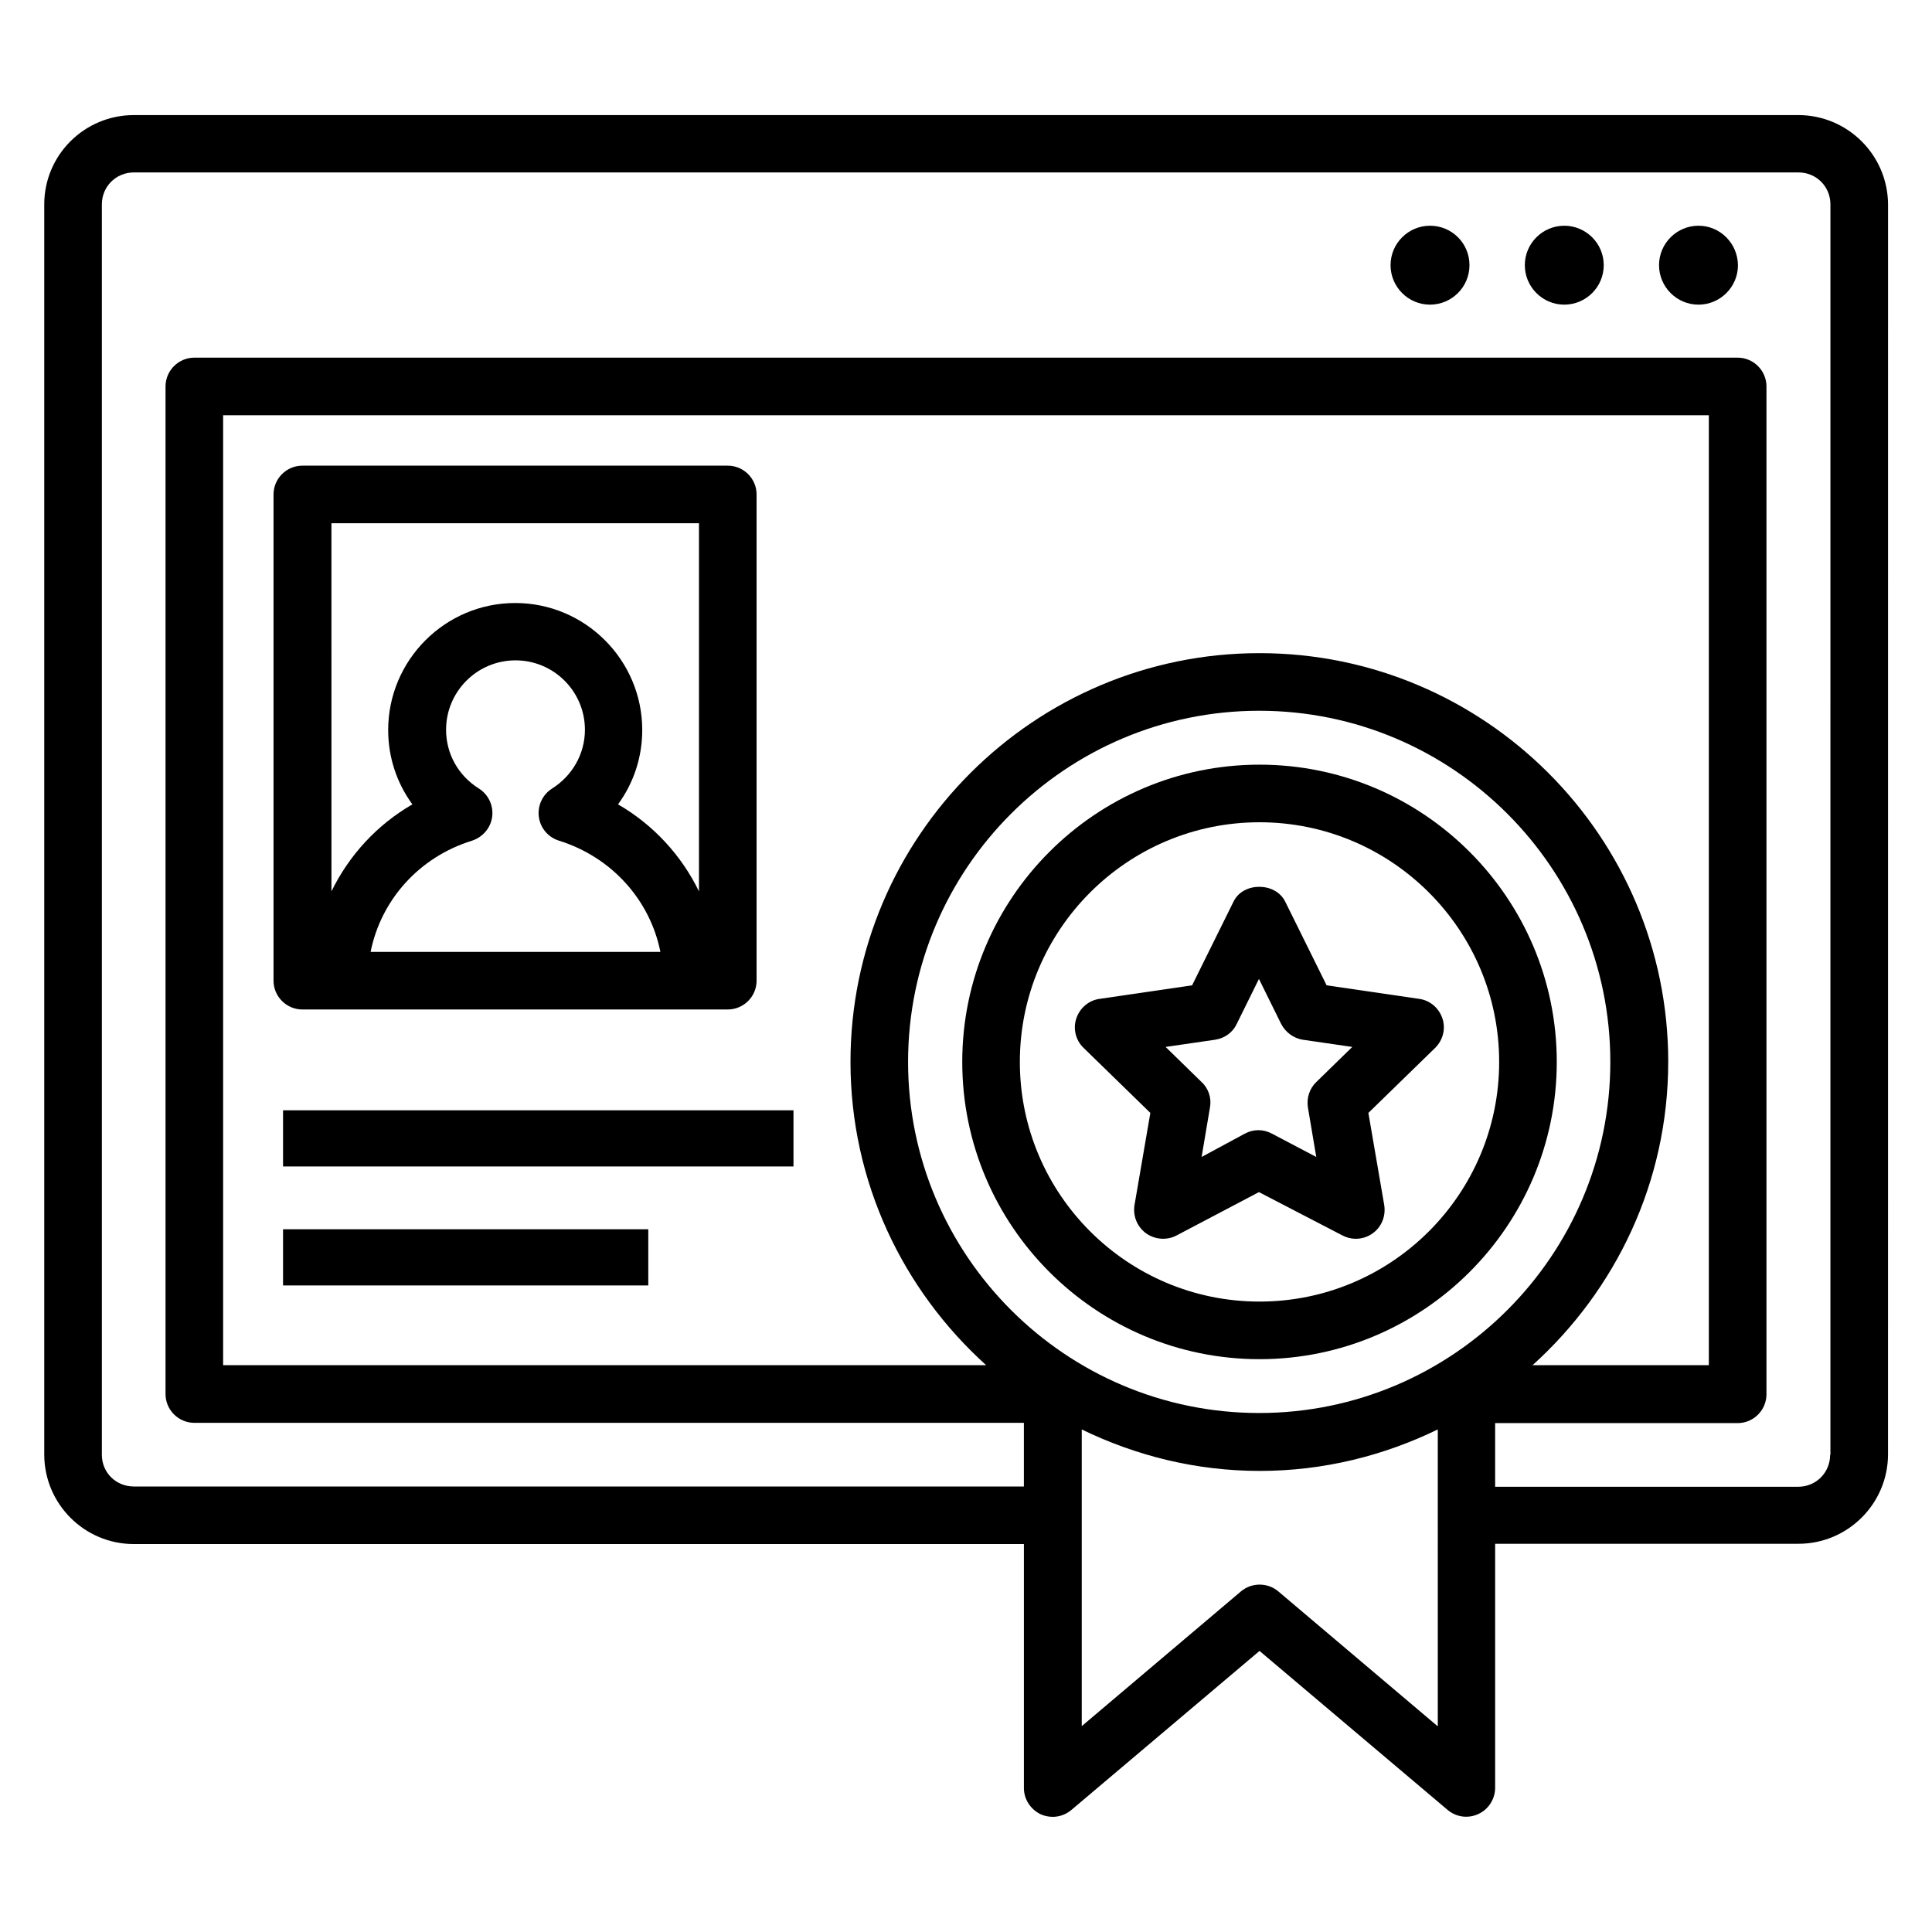
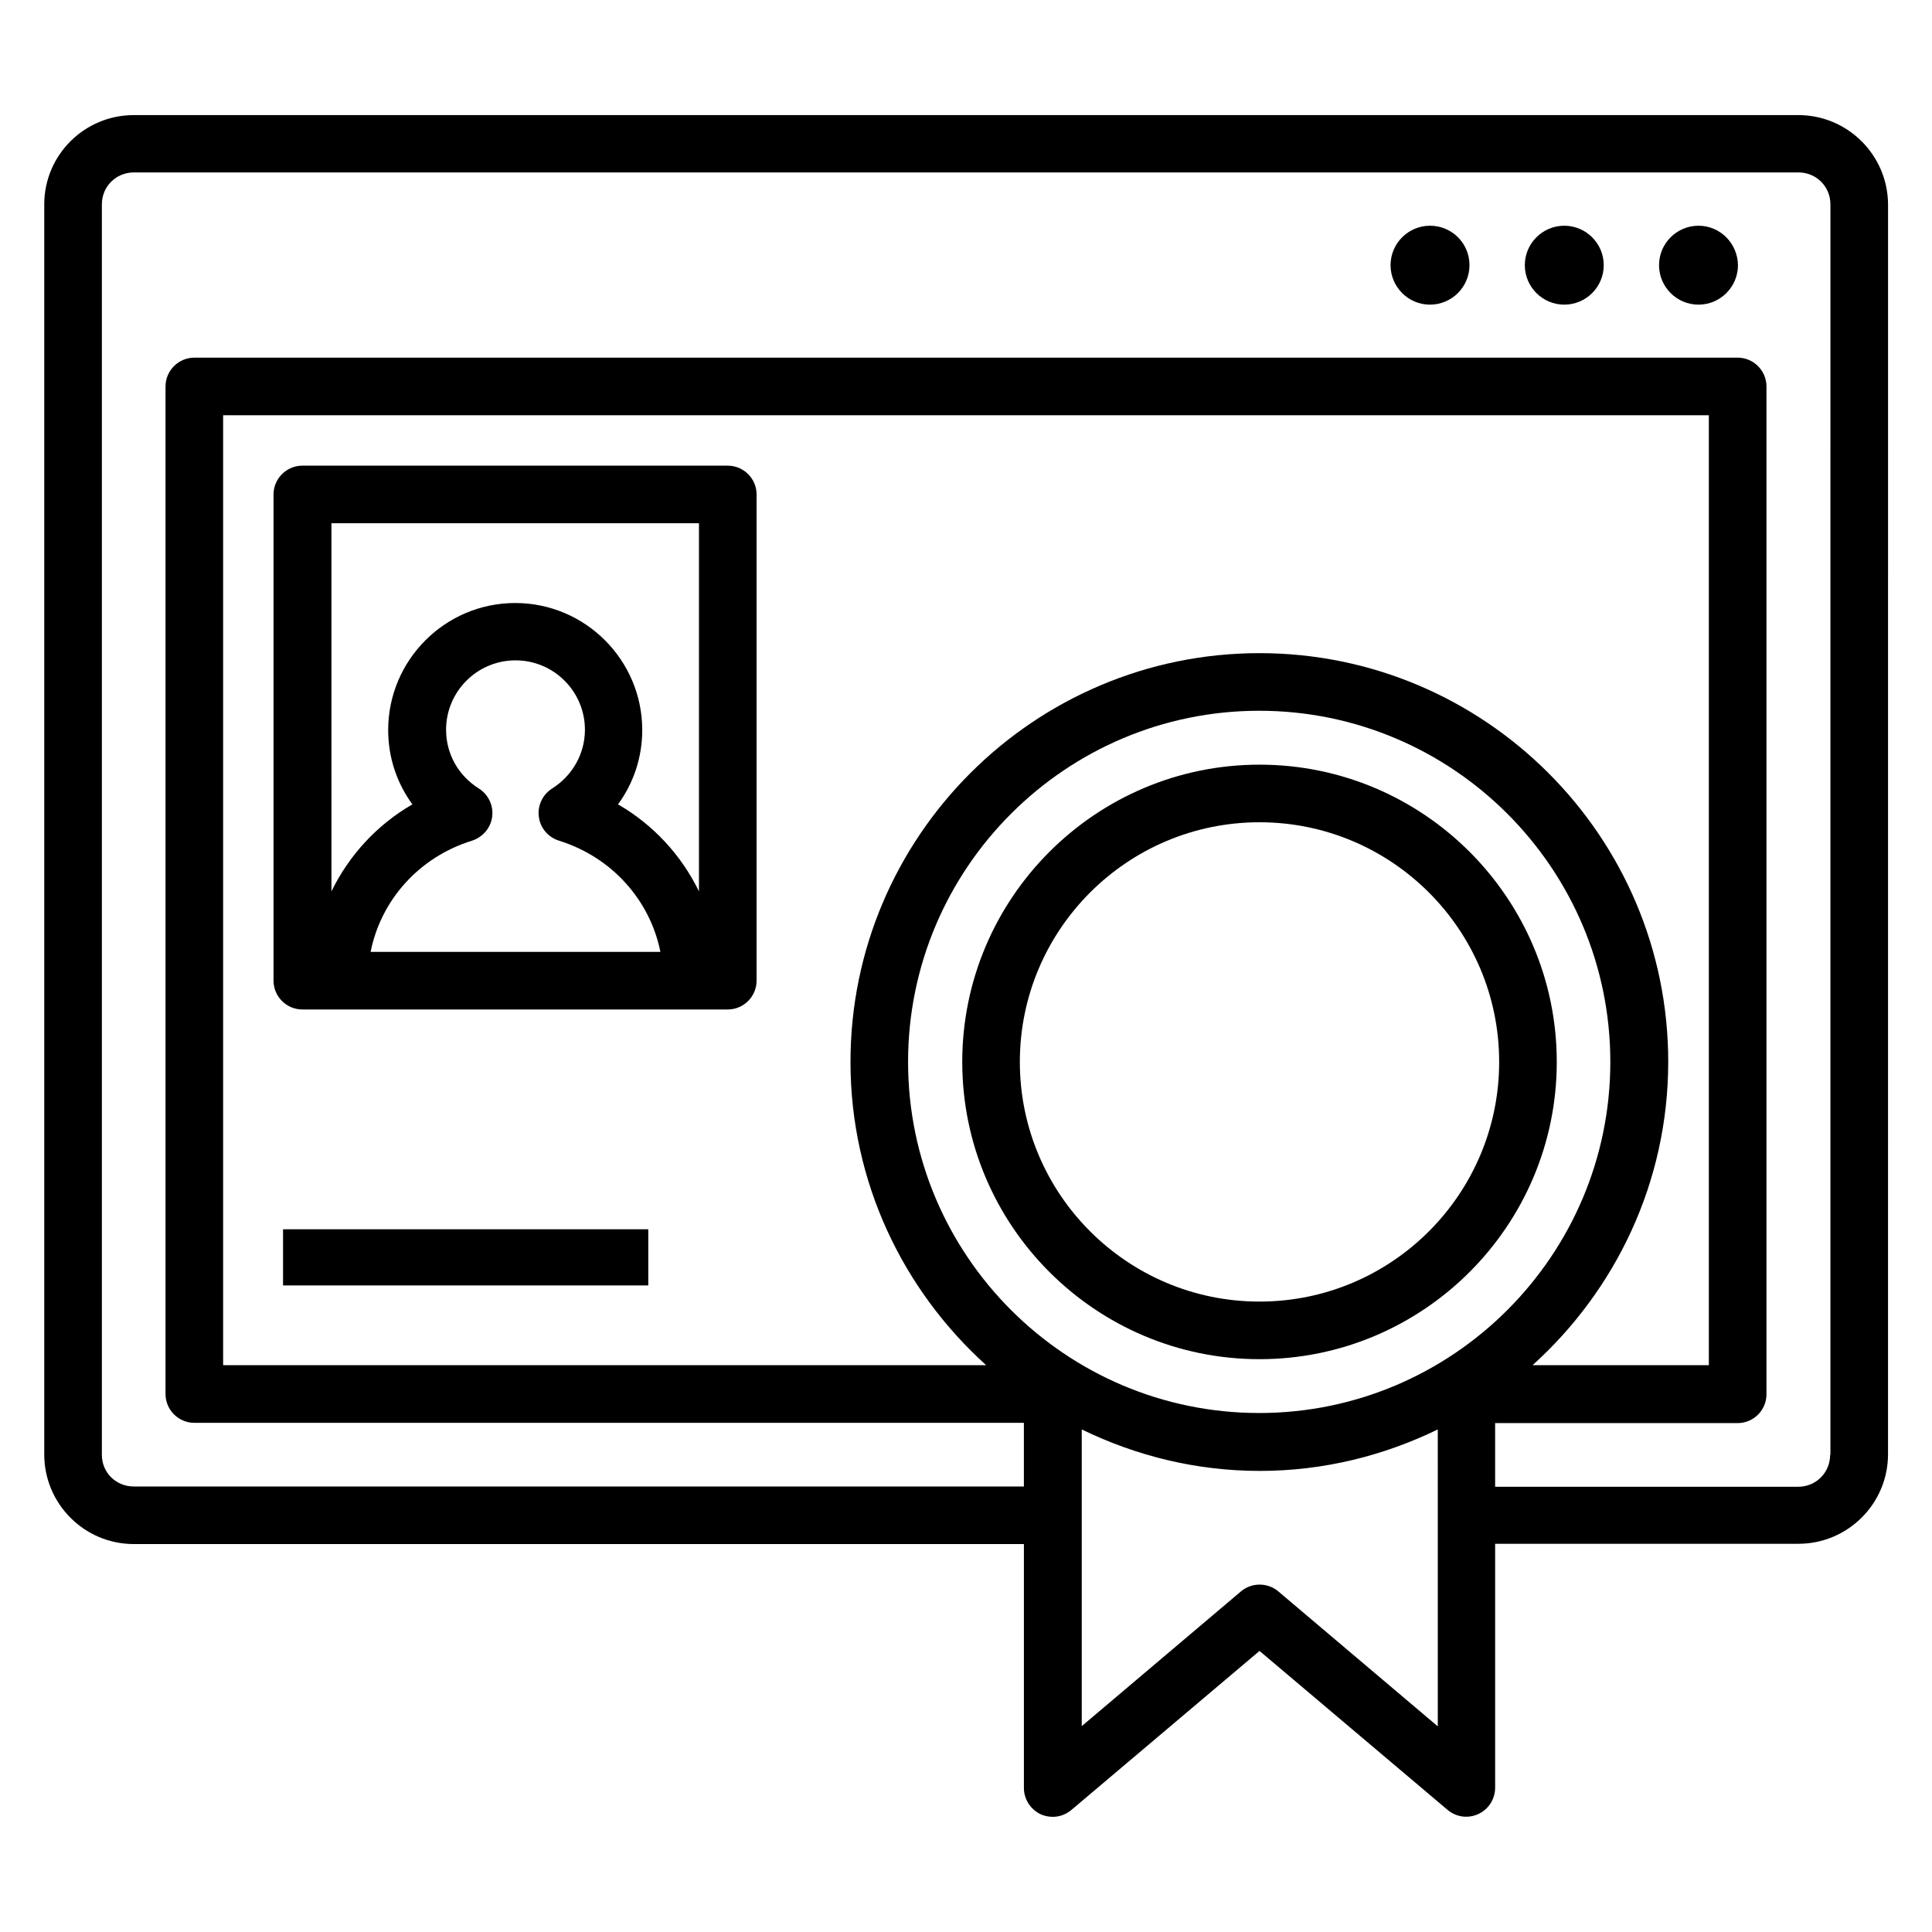
<svg xmlns="http://www.w3.org/2000/svg" fill="#000000" width="800px" height="800px" version="1.1" viewBox="144 144 512 512">
  <g>
    <path d="m522.97 203.82c-5.727 0-10.457 4.656-10.457 10.457 0 5.727 4.656 10.457 10.457 10.457 5.727 0 10.457-4.656 10.457-10.457 0.004-5.801-4.656-10.457-10.457-10.457z" />
    <path d="m558.55 203.82c-5.727 0-10.457 4.656-10.457 10.457 0 5.727 4.656 10.457 10.457 10.457 5.727 0 10.457-4.656 10.457-10.457 0-5.801-4.734-10.457-10.457-10.457z" />
    <path d="m594.12 203.82c-5.727 0-10.457 4.656-10.457 10.457 0 5.727 4.656 10.457 10.457 10.457 5.727 0 10.457-4.656 10.457-10.457-0.074-5.801-4.731-10.457-10.457-10.457z" />
    <path d="m336.87 411.52c4.199 0 7.633-3.434 7.633-7.633v-128.85c0-4.199-3.434-7.633-7.633-7.633h-112.75c-4.199 0-7.633 3.434-7.633 7.633v128.85c0 4.199 3.434 7.633 7.633 7.633zm-94.656-15.266c2.75-13.742 12.824-25.113 26.871-29.465 2.824-0.918 4.961-3.359 5.344-6.336 0.383-2.977-0.992-5.879-3.512-7.481-5.496-3.434-8.703-9.238-8.703-15.574 0-10.152 8.246-18.398 18.398-18.398 10.152 0 18.398 8.246 18.398 18.398 0 6.336-3.281 12.137-8.703 15.574-2.519 1.602-3.894 4.504-3.512 7.481 0.383 2.977 2.441 5.418 5.344 6.336 13.969 4.352 24.121 15.727 26.871 29.465zm87.02-113.59v97.555c-4.656-9.543-12.062-17.633-21.449-23.055 4.121-5.648 6.414-12.441 6.414-19.695 0-18.551-15.113-33.664-33.664-33.664-18.551 0-33.664 15.113-33.664 33.664 0 7.25 2.289 14.047 6.414 19.695-9.391 5.418-16.793 13.512-21.449 23.055l-0.004-97.555z" />
-     <path d="m219.01 438.24h135.27v14.887h-135.27z" />
    <path d="m219.01 469.77h96.793v14.887h-96.793z" />
    <path d="m556.56 425.42c0-43.434-35.344-78.777-78.777-78.777s-78.777 35.344-78.777 78.777c0 43.434 35.344 78.777 78.777 78.777s78.777-35.344 78.777-78.777zm-142.29 0c0-35.039 28.473-63.512 63.512-63.512 35.039 0 63.512 28.473 63.512 63.512 0 35.039-28.473 63.512-63.512 63.512-35.039 0-63.512-28.473-63.512-63.512z" />
-     <path d="m499.69 471.37c1.145 0.609 2.367 0.918 3.586 0.918 1.602 0 3.129-0.457 4.504-1.449 2.367-1.68 3.512-4.582 3.055-7.481l-4.199-24.426 17.711-17.25c2.062-2.062 2.824-5.039 1.91-7.785-0.918-2.75-3.281-4.809-6.184-5.191l-24.504-3.586-10.992-22.215c-2.594-5.191-11.145-5.191-13.664 0l-10.992 22.215-24.504 3.586c-2.902 0.383-5.266 2.441-6.184 5.191s-0.152 5.801 1.91 7.785l17.711 17.25-4.199 24.426c-0.457 2.902 0.688 5.727 3.055 7.481 2.367 1.68 5.496 1.91 8.016 0.609l21.906-11.527zm-37.25-20.762 2.215-13.129c0.457-2.441-0.383-5.039-2.215-6.719l-9.543-9.312 13.129-1.91c2.519-0.383 4.656-1.91 5.727-4.199l5.879-11.91 5.879 11.91c1.145 2.215 3.281 3.816 5.727 4.199l13.129 1.91-9.543 9.312c-1.832 1.754-2.594 4.273-2.215 6.719l2.215 13.129-11.754-6.184c-1.145-0.609-2.367-0.918-3.586-0.918-1.223 0-2.441 0.305-3.586 0.918z" />
    <path d="m620.53 174.5h-441.06c-13.133 0-23.742 10.613-23.742 23.664v331.29c0 13.055 10.609 23.738 23.738 23.738h235.88v64.656c0 2.977 1.754 5.648 4.426 6.945 0.992 0.457 2.137 0.688 3.207 0.688 1.754 0 3.512-0.609 4.961-1.832l49.848-42.137 49.848 42.137c2.289 1.91 5.418 2.367 8.168 1.07 2.672-1.223 4.426-3.969 4.426-6.945v-64.656h80.379c13.055 0 23.738-10.609 23.738-23.738l0.008-331.22c-0.078-13.051-10.688-23.664-23.816-23.664zm-235.88 250.91c0-51.297 41.754-93.051 93.051-93.051s93.051 41.754 93.051 93.051-41.754 93.051-93.051 93.051-93.051-41.754-93.051-93.051zm201.45 0c0-59.77-48.625-108.32-108.32-108.32-59.691 0-108.39 48.551-108.39 108.32 0 31.906 13.969 60.535 35.953 80.379h-202.21v-251.75h393.73v251.75h-46.719c21.984-19.848 35.953-48.477 35.953-80.383zm-61.145 176.03-42.215-35.727c-2.824-2.367-7.023-2.367-9.848 0l-42.215 35.727v-78.625c14.273 6.945 30.23 10.992 47.176 10.992 16.945 0 32.898-4.047 47.176-10.992l0.004 78.625zm104.05-71.906c0 4.734-3.742 8.473-8.473 8.473h-80.305v-16.871h64.273c4.199 0 7.633-3.434 7.633-7.633v-267.09c0-4.199-3.434-7.633-7.633-7.633h-409c-4.199 0-7.633 3.434-7.633 7.633v267.02c0 4.199 3.434 7.633 7.633 7.633h219.84v16.871l-235.87-0.004c-4.734 0-8.473-3.664-8.473-8.395v-331.37c0-4.734 3.742-8.473 8.473-8.473h441.14c4.734 0 8.473 3.742 8.473 8.473l-0.004 331.37z" />
  </g>
</svg>